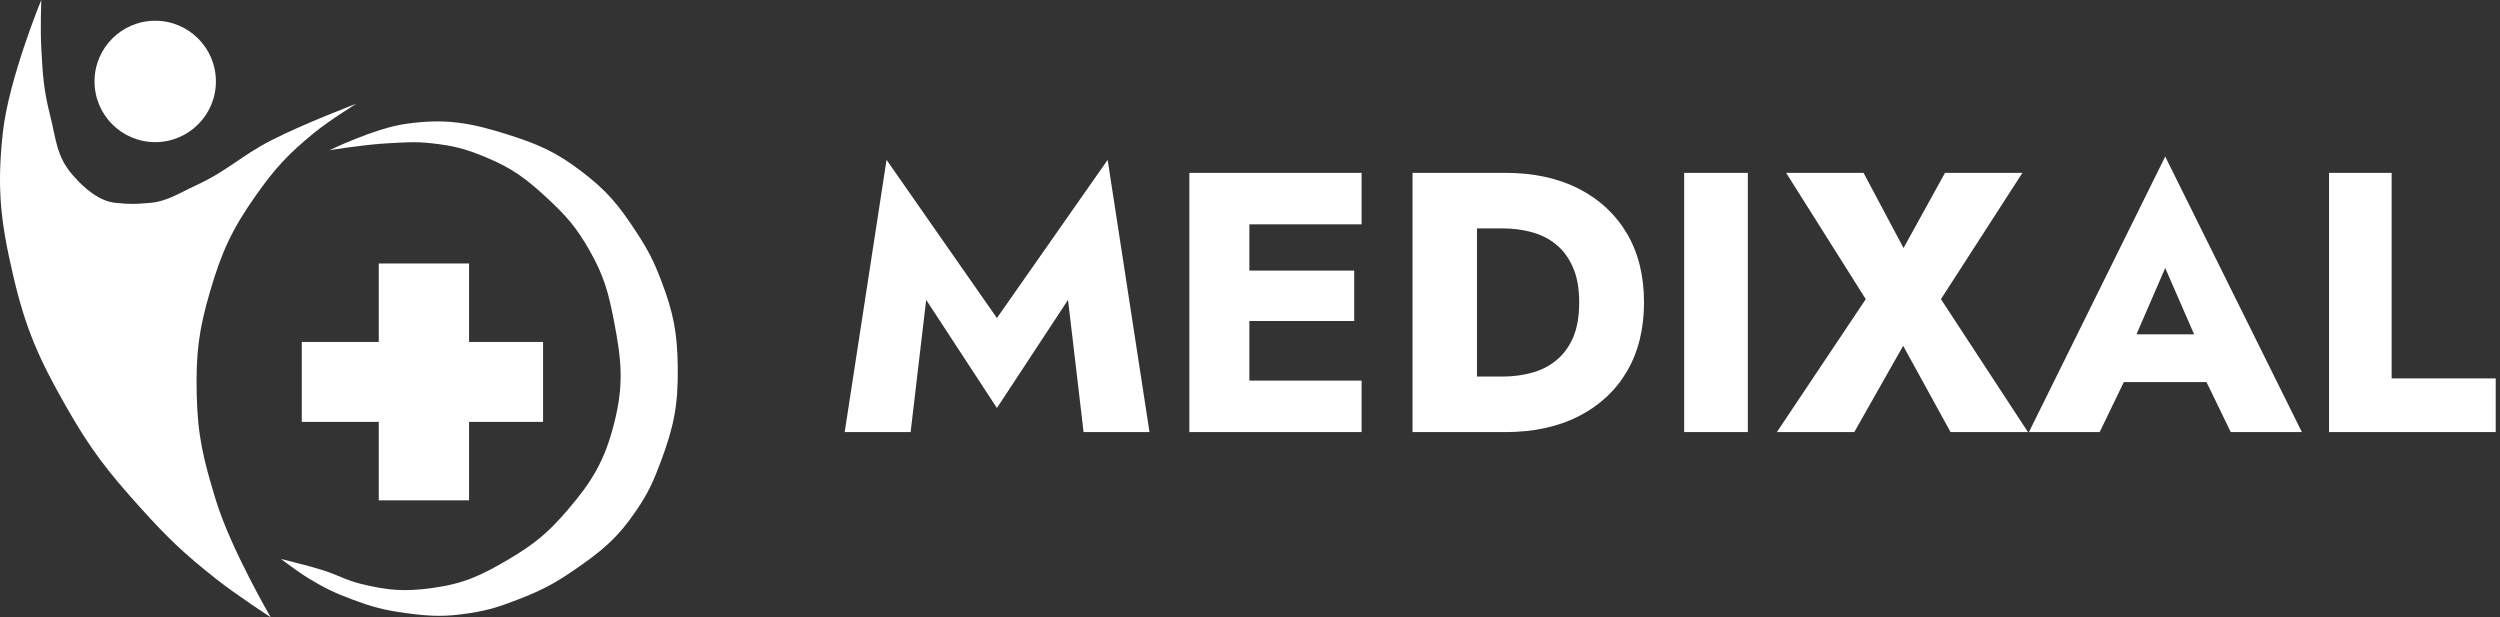
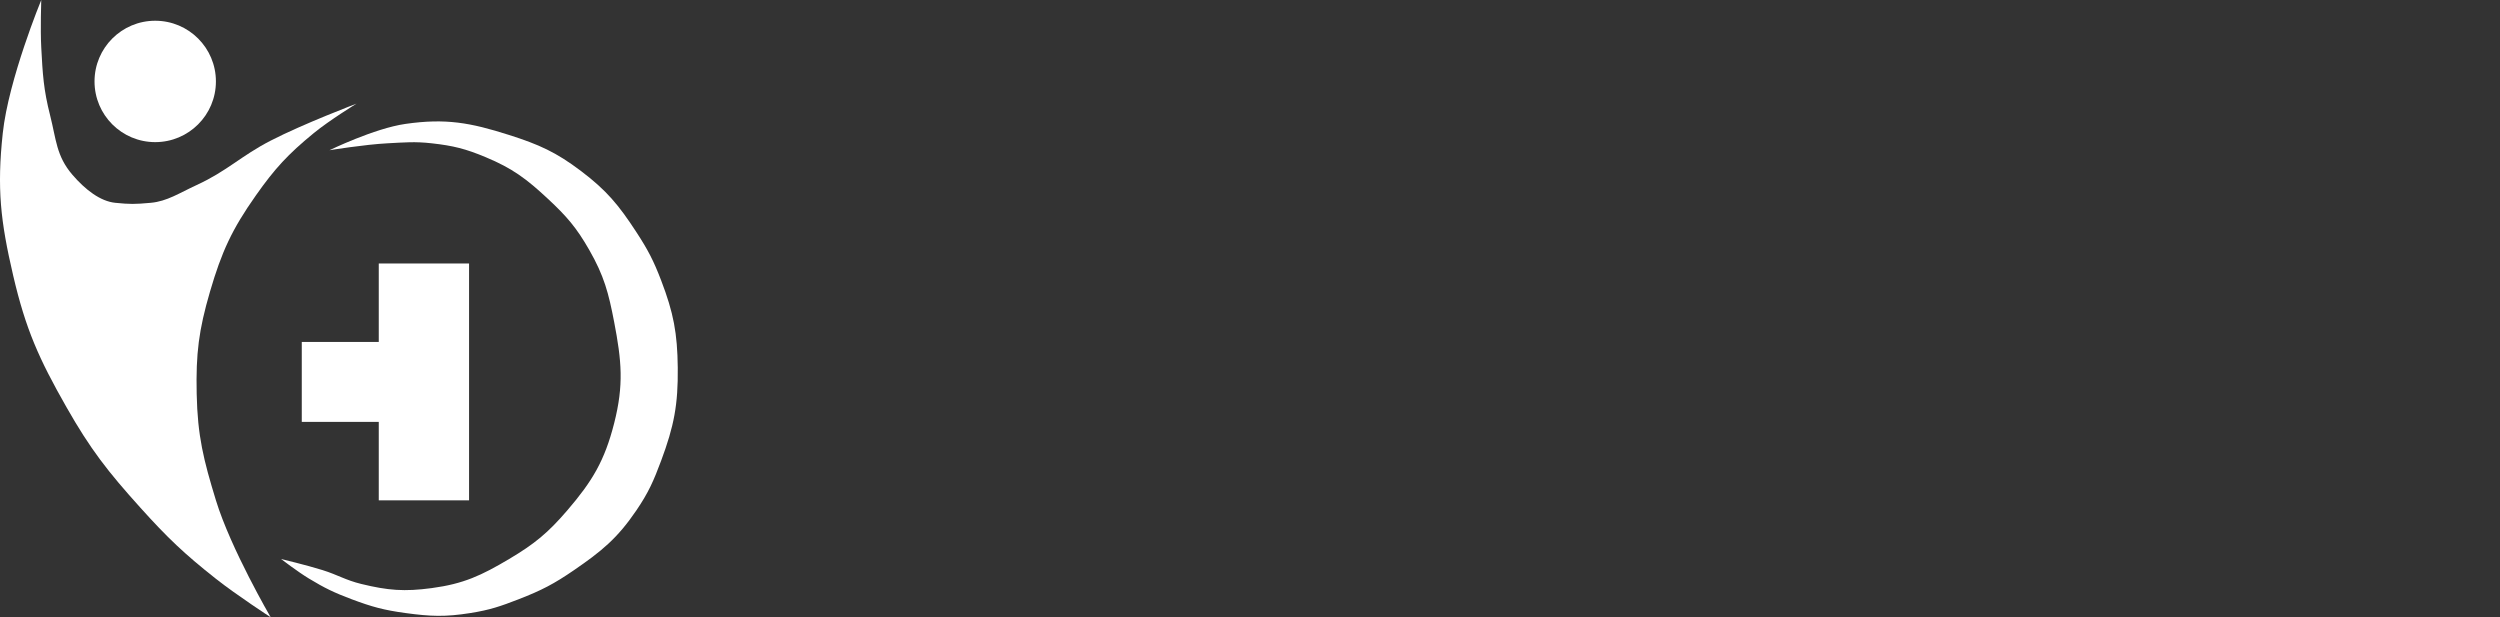
<svg xmlns="http://www.w3.org/2000/svg" width="162" height="40" viewBox="0 0 162 40" fill="none">
  <rect x="0" y="0" width="162" height="40" fill="#333333" stroke="none" />
  <path d="M0.179 8.633C0.553 5.144 2.673 0 2.673 0C2.673 0 2.61 1.872 2.673 3.07C2.765 4.805 2.82 5.798 3.249 7.482C3.643 9.033 3.646 10.104 4.687 11.319C5.533 12.305 6.51 13.046 7.469 13.142C8.428 13.237 8.716 13.237 9.771 13.142C10.826 13.046 11.614 12.511 12.745 11.99C14.729 11.077 15.6 10.114 17.541 9.113C19.644 8.028 23.105 6.715 23.105 6.715C23.105 6.715 21.343 7.796 20.323 8.633C18.663 9.995 17.819 10.907 16.582 12.662C15.027 14.867 14.366 16.308 13.608 18.897C12.876 21.399 12.691 22.91 12.745 25.516C12.801 28.256 13.19 29.801 13.992 32.422C14.948 35.547 17.541 40 17.541 40C17.541 40 15.321 38.556 13.992 37.506C11.933 35.88 10.856 34.851 9.1 32.902C6.984 30.553 5.867 29.127 4.304 26.379C2.525 23.253 1.666 21.344 0.851 17.842C0.033 14.33 -0.205 12.218 0.179 8.633Z" fill="white" />
-   <path d="M19.555 27.338V22.158H24.544V17.074H30.395V22.158H35.191V27.338H30.395V32.422H24.544V27.338H19.555Z" fill="white" />
+   <path d="M19.555 27.338V22.158H24.544V17.074H30.395V22.158V27.338H30.395V32.422H24.544V27.338H19.555Z" fill="white" />
  <path d="M26.274 8.029C24.259 8.318 21.348 9.735 21.348 9.735C21.348 9.735 23.632 9.362 25.11 9.286C26.227 9.229 26.863 9.162 27.976 9.286C29.375 9.442 30.169 9.641 31.469 10.184C33.215 10.913 34.113 11.587 35.499 12.878C36.72 14.014 37.358 14.75 38.186 16.2C39.143 17.875 39.435 18.974 39.798 20.869C40.281 23.383 40.43 24.944 39.798 27.424C39.179 29.856 38.388 31.179 36.753 33.081C35.505 34.533 34.637 35.247 32.991 36.224C31.191 37.292 30.049 37.83 27.976 38.109C26.205 38.347 25.144 38.263 23.408 37.84C22.397 37.593 21.893 37.253 20.9 36.942C19.863 36.617 18.213 36.224 18.213 36.224C18.213 36.224 19.274 37.037 20.004 37.481C21.035 38.106 21.653 38.404 22.781 38.828C24.099 39.323 24.878 39.535 26.274 39.725C27.903 39.948 28.86 39.983 30.484 39.725C31.741 39.526 32.431 39.289 33.618 38.828C35.092 38.255 35.898 37.837 37.201 36.942C38.997 35.708 40.005 34.884 41.232 33.081C42.025 31.915 42.351 31.17 42.844 29.848C43.677 27.612 43.945 26.219 43.919 23.832C43.894 21.584 43.647 20.275 42.844 18.175C42.351 16.887 41.986 16.187 41.232 15.033C40.093 13.288 39.309 12.337 37.649 11.082C36.025 9.854 34.929 9.366 32.991 8.747C30.478 7.945 28.886 7.655 26.274 8.029Z" fill="white" />
  <circle cx="10.058" cy="5.277" r="3.933" fill="white" />
-   <path d="M60.016 19.432L59.008 28H54.736L57.448 10.36L64.6 20.608L71.776 10.36L74.488 28H70.216L69.208 19.432L64.6 26.44L60.016 19.432ZM79.759 28V24.664H88.231V28H79.759ZM79.759 14.536V11.2H88.231V14.536H79.759ZM79.759 20.8V17.536H87.751V20.8H79.759ZM77.071 11.2H80.959V28H77.071V11.2ZM91.532 11.2H95.708V28H91.532V11.2ZM97.532 28H94.22V24.4H97.388C98.028 24.4 98.644 24.32 99.236 24.16C99.844 24 100.372 23.736 100.82 23.368C101.284 23 101.652 22.512 101.924 21.904C102.196 21.28 102.332 20.512 102.332 19.6C102.332 18.688 102.196 17.928 101.924 17.32C101.652 16.696 101.284 16.2 100.82 15.832C100.372 15.464 99.844 15.2 99.236 15.04C98.644 14.88 98.028 14.8 97.388 14.8H94.22V11.2H97.532C99.372 11.2 100.964 11.544 102.308 12.232C103.652 12.92 104.692 13.888 105.428 15.136C106.164 16.384 106.532 17.872 106.532 19.6C106.532 21.312 106.164 22.8 105.428 24.064C104.692 25.312 103.652 26.28 102.308 26.968C100.964 27.656 99.372 28 97.532 28ZM109.133 11.2H113.261V28H109.133V11.2ZM126.037 11.2H131.053L125.773 19.384L131.413 28H126.397L123.325 22.408L120.157 28H115.141L120.901 19.384L115.741 11.2H120.757L123.349 16.072L126.037 11.2ZM135.914 24.76L136.202 21.664H144.53L144.794 24.76H135.914ZM140.306 17.368L137.954 22.792L138.146 23.68L136.058 28H131.474L140.306 10.144L149.162 28H144.554L142.538 23.848L142.682 22.816L140.306 17.368ZM150.922 11.2H154.978V24.52H161.722V28H150.922V11.2Z" fill="white" />
</svg>